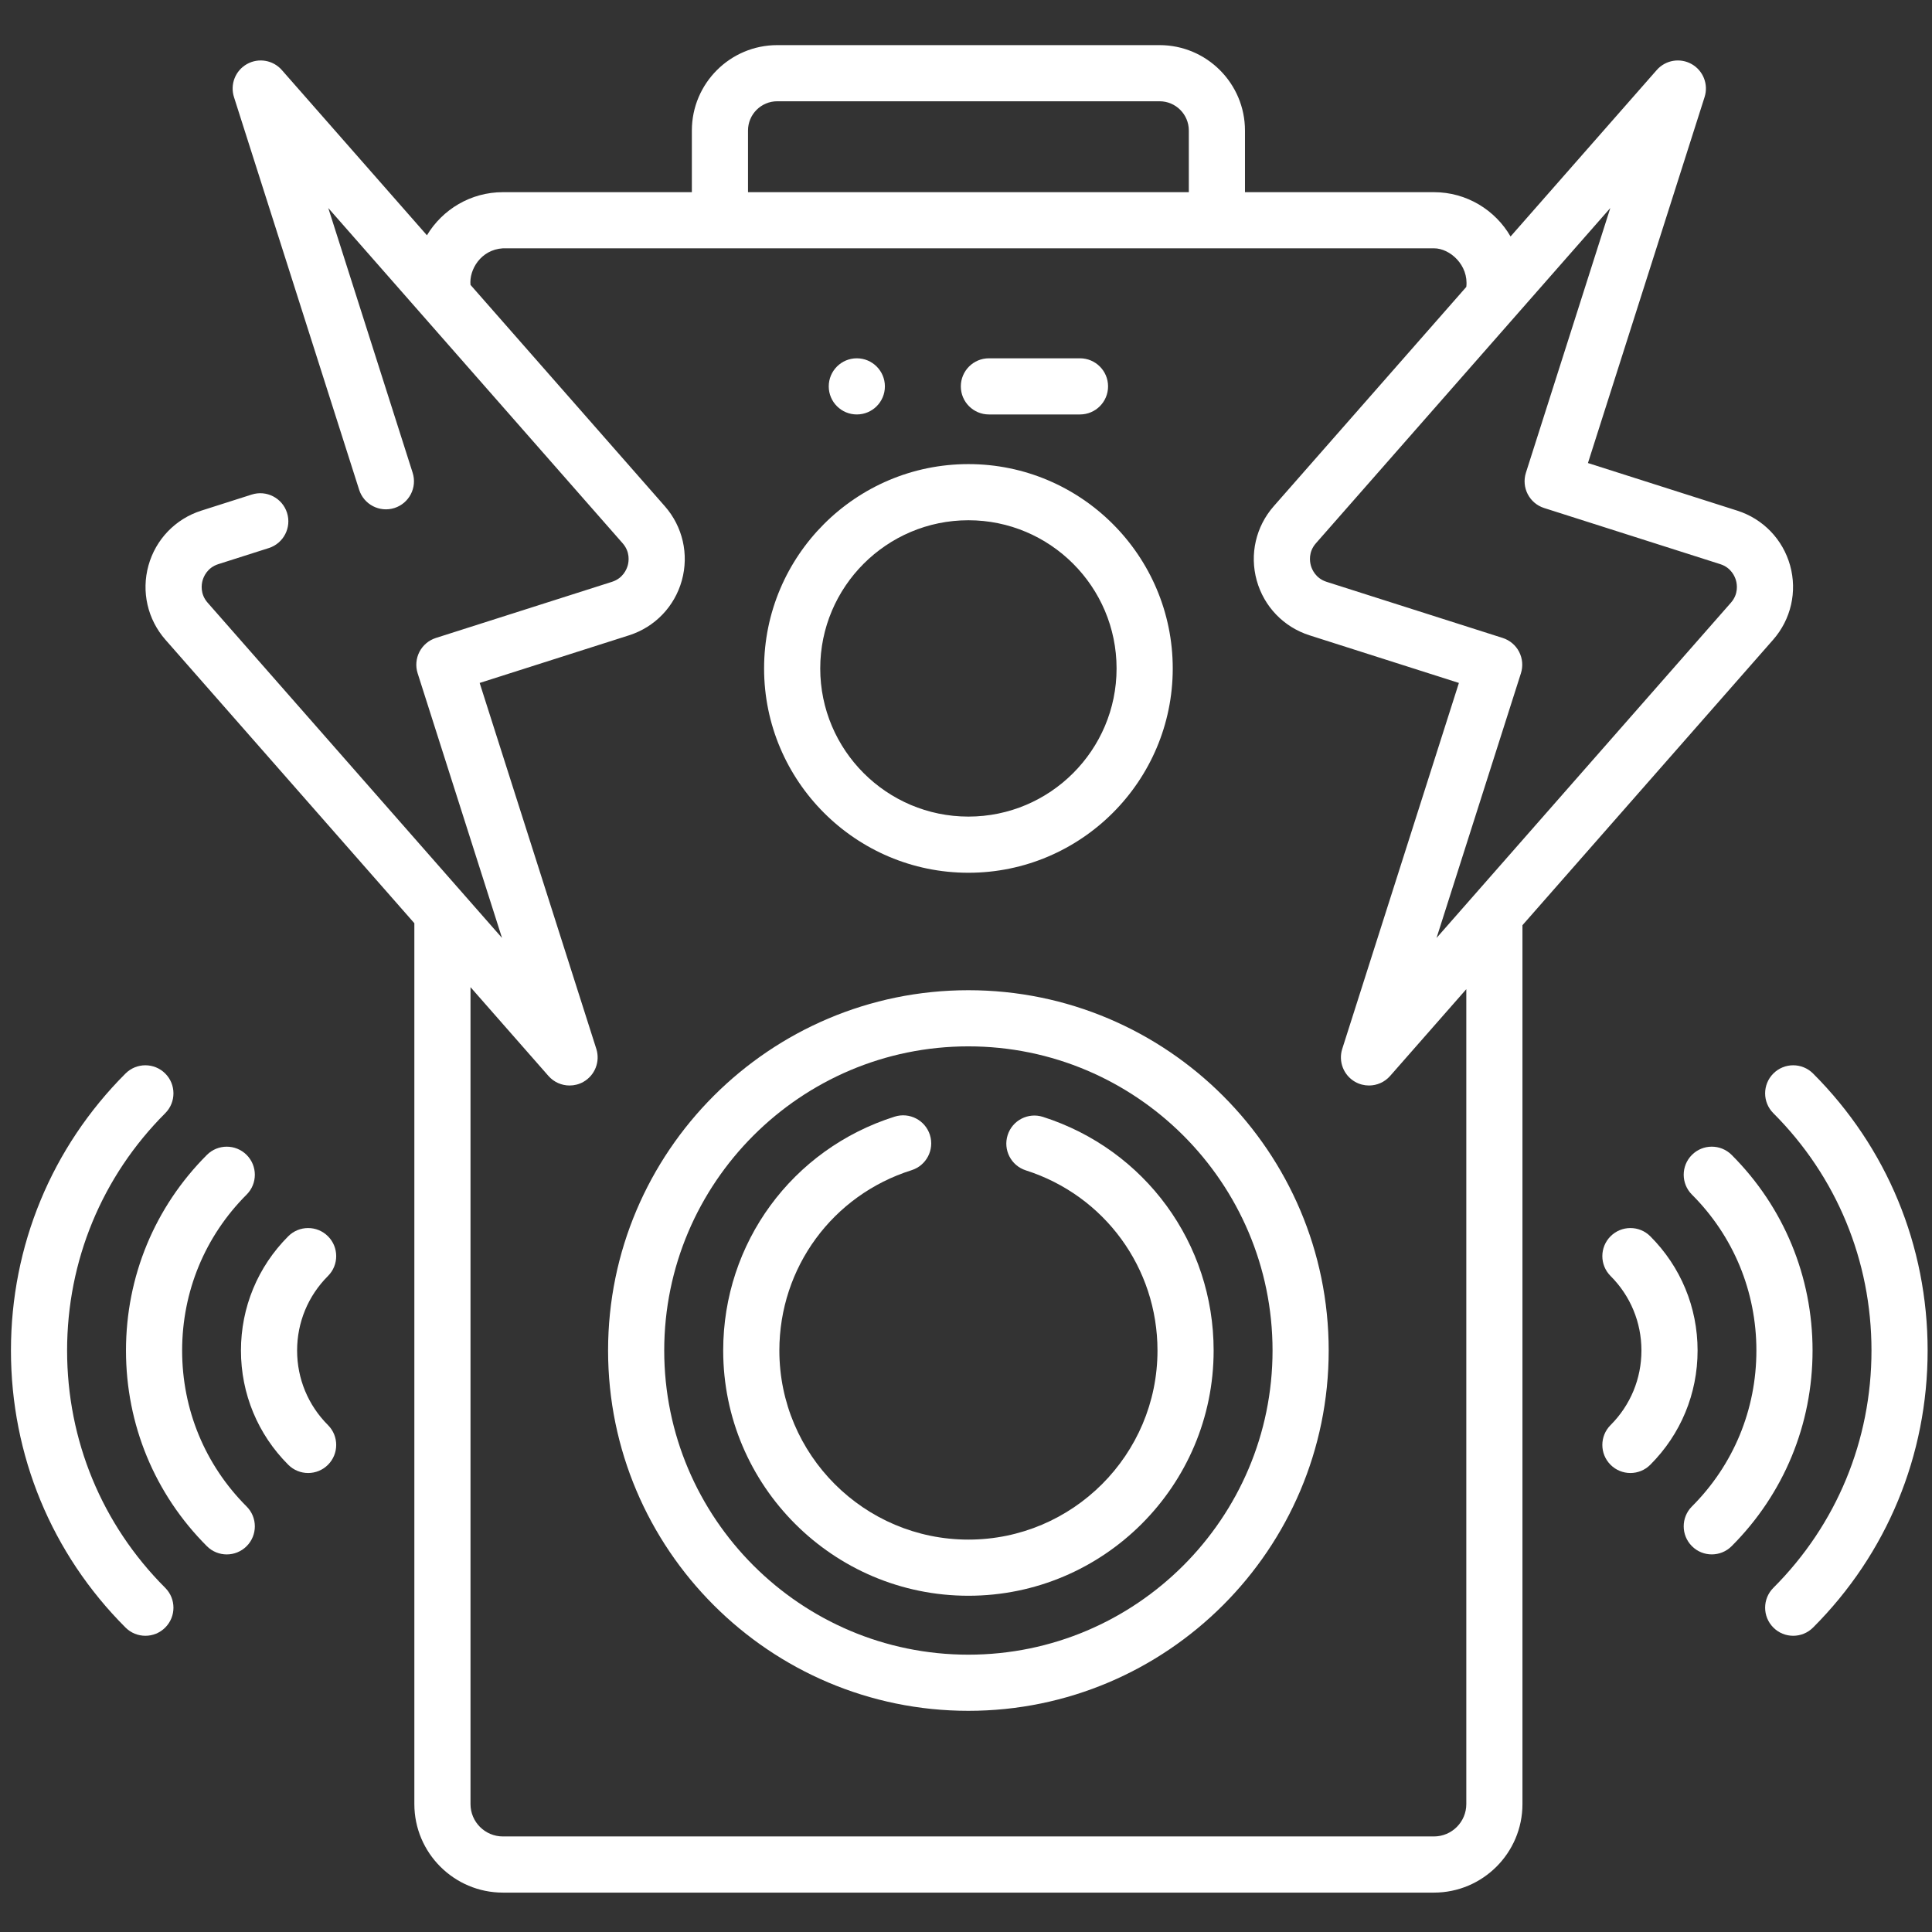
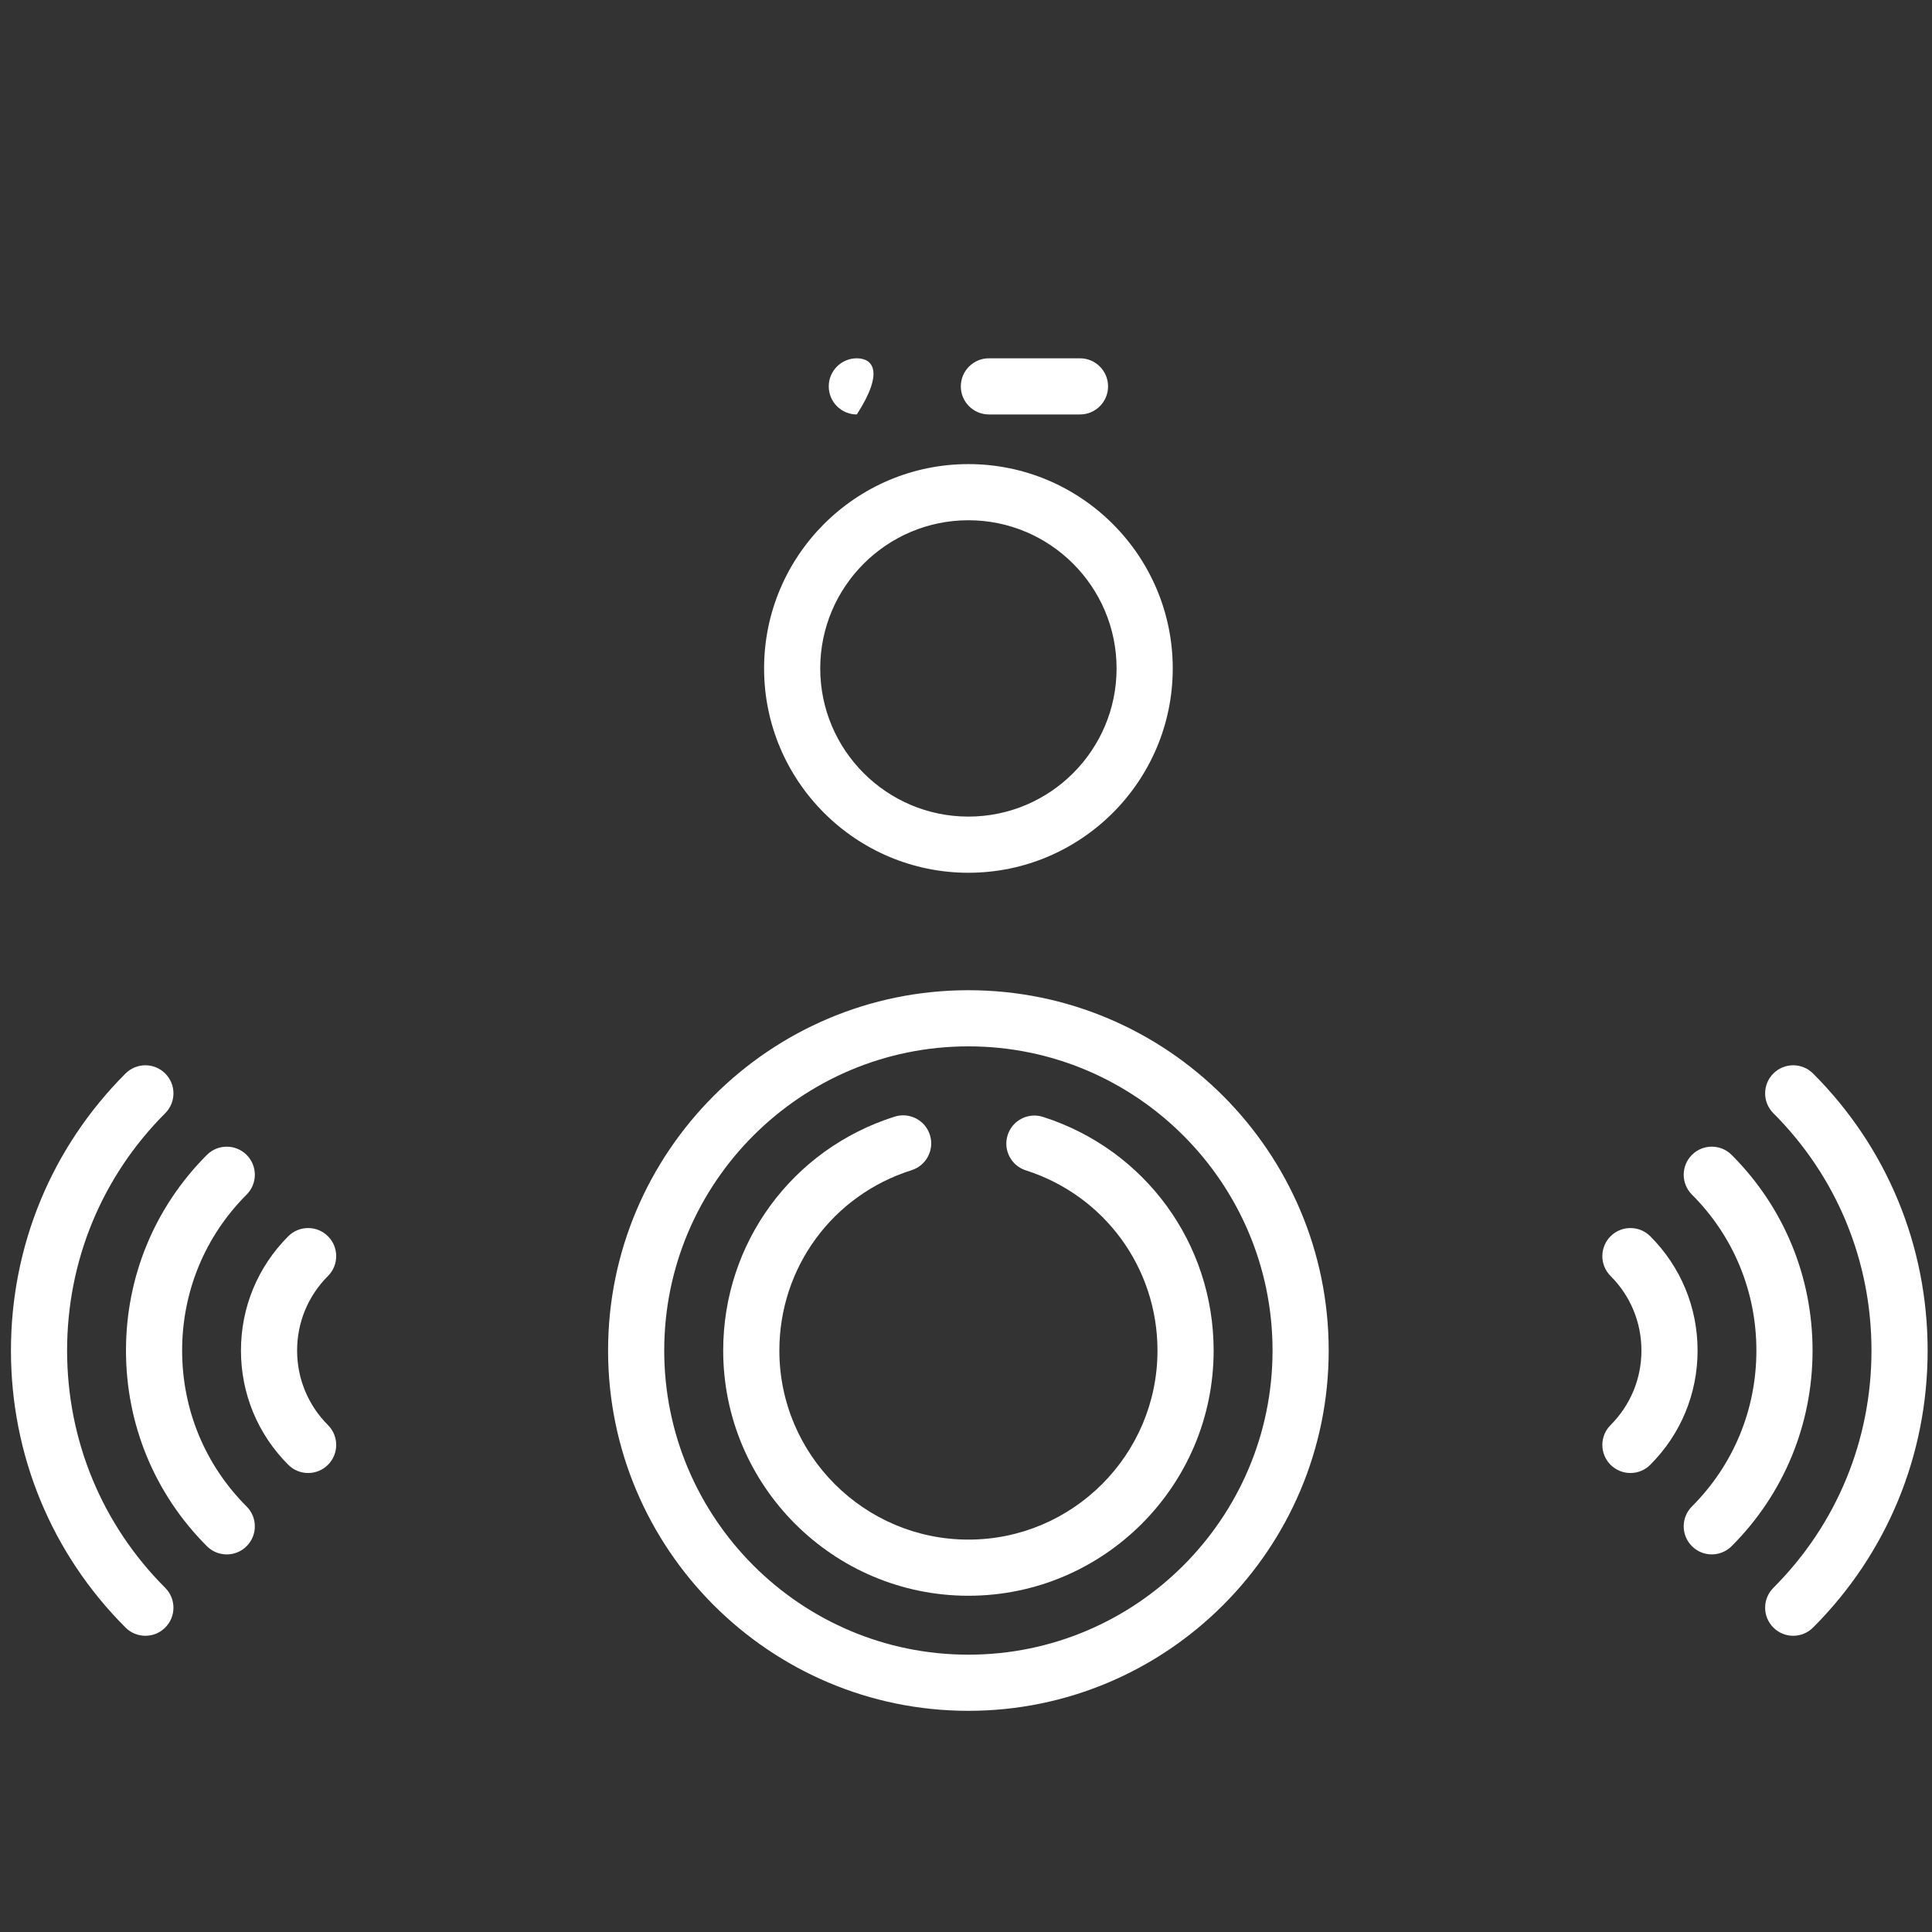
<svg xmlns="http://www.w3.org/2000/svg" width="96" height="96" viewBox="0 0 96 96" fill="none">
  <rect x="0" y="0" width="96" height="96" fill="#333333" stroke="none" />
  <g clip-path="url(#clip0_14_880)">
    <path d="M48.118 49.203C38.246 49.203 30.215 57.234 30.215 67.106C30.215 76.978 38.246 85.01 48.118 85.01C57.99 85.01 66.022 76.978 66.022 67.106C66.022 57.234 57.991 49.203 48.118 49.203ZM48.118 82.22C39.785 82.22 33.005 75.44 33.005 67.106C33.005 58.773 39.785 51.993 48.118 51.993C56.452 51.993 63.232 58.773 63.232 67.106C63.232 75.44 56.452 82.22 48.118 82.22Z" fill="white" />
    <path d="M51.823 55.497C51.09 55.263 50.304 55.667 50.07 56.401C49.835 57.135 50.24 57.92 50.974 58.155C54.886 59.406 57.515 63.003 57.515 67.107C57.515 72.287 53.301 76.502 48.12 76.502C42.94 76.502 38.726 72.287 38.726 67.107C38.726 62.988 41.366 59.387 45.297 58.146C46.031 57.914 46.439 57.13 46.207 56.395C45.975 55.661 45.191 55.253 44.456 55.485C39.36 57.095 35.935 61.765 35.935 67.107C35.935 73.826 41.402 79.292 48.12 79.292C54.839 79.292 60.305 73.826 60.305 67.107C60.305 61.784 56.897 57.119 51.823 55.497Z" fill="white" />
    <path d="M48.12 43.367C53.718 43.367 58.273 38.812 58.273 33.214C58.273 27.616 53.718 23.061 48.12 23.061C42.521 23.061 37.967 27.616 37.967 33.214C37.967 38.812 42.522 43.367 48.12 43.367ZM48.12 25.851C52.179 25.851 55.482 29.154 55.482 33.214C55.482 37.273 52.18 40.576 48.12 40.576C44.06 40.576 40.757 37.273 40.757 33.214C40.757 29.154 44.06 25.851 48.12 25.851Z" fill="white" />
-     <path d="M88.106 31.788C88.995 30.776 89.31 29.397 88.95 28.099C88.589 26.802 87.608 25.783 86.325 25.374L78.904 23.008L84.7 4.823C84.901 4.194 84.633 3.51 84.058 3.185C83.483 2.86 82.759 2.983 82.323 3.479L75.059 11.751C74.298 10.436 72.876 9.549 71.251 9.549H61.862V6.485C61.862 4.145 59.959 2.242 57.619 2.242H38.621C36.281 2.242 34.378 4.145 34.378 6.485V9.549H24.99C23.388 9.549 21.984 10.409 21.214 11.691L14.003 3.479C13.567 2.983 12.843 2.86 12.268 3.185C11.693 3.51 11.425 4.194 11.626 4.824L17.846 24.337C18.08 25.071 18.865 25.476 19.599 25.243C20.333 25.009 20.738 24.224 20.504 23.49L16.312 10.337L30.94 26.996C31.322 27.432 31.243 27.911 31.192 28.097C31.14 28.283 30.96 28.735 30.408 28.911L21.658 31.7C21.305 31.813 21.012 32.061 20.842 32.389C20.672 32.718 20.64 33.101 20.752 33.453L24.945 46.606L10.317 29.947C9.934 29.511 10.013 29.032 10.065 28.846C10.117 28.66 10.296 28.208 10.848 28.032L13.356 27.233C14.09 26.999 14.496 26.214 14.262 25.48C14.028 24.746 13.243 24.34 12.509 24.574L10.001 25.374C8.718 25.783 7.737 26.802 7.377 28.099C7.016 29.397 7.332 30.776 8.22 31.788L20.589 45.874V89.644C20.589 92.069 22.563 94.043 24.99 94.043H71.251C73.677 94.043 75.65 92.069 75.65 89.644V45.973L88.106 31.788ZM75.822 23.49C75.588 24.224 75.993 25.009 76.727 25.243L85.478 28.032C86.03 28.208 86.21 28.66 86.261 28.846C86.313 29.032 86.392 29.511 86.009 29.947L71.381 46.606L75.574 33.453C75.686 33.101 75.654 32.718 75.484 32.389C75.315 32.06 75.021 31.813 74.669 31.7L65.918 28.911C65.366 28.735 65.186 28.283 65.135 28.097C65.083 27.911 65.004 27.432 65.386 26.996L80.015 10.337L75.822 23.49ZM37.168 6.485C37.168 5.684 37.82 5.032 38.621 5.032H57.619C58.42 5.032 59.072 5.684 59.072 6.485V9.549H37.168V6.485ZM72.86 89.644C72.86 90.531 72.138 91.252 71.251 91.252H24.99C24.101 91.252 23.379 90.531 23.379 89.644V49.051L27.253 53.464C27.526 53.774 27.911 53.938 28.302 53.938C28.537 53.938 28.773 53.88 28.988 53.758C29.563 53.432 29.831 52.749 29.631 52.119L23.834 33.935L31.256 31.569C32.539 31.16 33.52 30.141 33.88 28.843C34.24 27.546 33.925 26.167 33.036 25.155L23.379 14.156C23.304 13.406 23.892 12.402 24.99 12.339H71.251C72.045 12.333 72.985 13.175 72.86 14.256L63.29 25.155C62.401 26.167 62.086 27.546 62.446 28.843C62.806 30.141 63.787 31.16 65.071 31.569L72.492 33.935L66.695 52.119C66.495 52.749 66.763 53.432 67.338 53.758C67.553 53.879 67.79 53.938 68.024 53.938C68.415 53.938 68.8 53.774 69.073 53.464L72.86 49.151V89.644Z" fill="white" />
    <path d="M3.334 67.107C3.334 62.647 5.066 58.459 8.21 55.315C8.755 54.77 8.755 53.886 8.21 53.342C7.665 52.797 6.782 52.797 6.237 53.342C2.566 57.013 0.544 61.902 0.544 67.107C0.544 72.312 2.566 77.201 6.237 80.872C6.51 81.145 6.867 81.281 7.224 81.281C7.581 81.281 7.938 81.145 8.21 80.872C8.755 80.327 8.755 79.444 8.21 78.899C5.066 75.755 3.334 71.567 3.334 67.107Z" fill="white" />
    <path d="M9.05 67.108C9.05 64.177 10.188 61.425 12.254 59.359C12.799 58.815 12.799 57.931 12.254 57.386C11.709 56.842 10.825 56.842 10.281 57.386C7.688 59.98 6.26 63.432 6.26 67.108C6.26 70.784 7.688 74.237 10.281 76.83C10.553 77.102 10.91 77.238 11.267 77.238C11.624 77.238 11.981 77.102 12.254 76.83C12.799 76.285 12.799 75.401 12.254 74.857C10.188 72.79 9.05 70.039 9.05 67.108Z" fill="white" />
    <path d="M16.297 61.43C15.753 60.885 14.869 60.885 14.324 61.429C12.808 62.946 11.973 64.962 11.973 67.107C11.973 69.252 12.808 71.268 14.324 72.784C14.597 73.057 14.954 73.193 15.311 73.193C15.668 73.193 16.025 73.057 16.297 72.785C16.842 72.24 16.842 71.356 16.297 70.812C15.308 69.822 14.763 68.506 14.763 67.107C14.763 65.708 15.308 64.392 16.297 63.403C16.842 62.858 16.842 61.974 16.297 61.43Z" fill="white" />
    <path d="M90.09 53.342C89.545 52.797 88.661 52.797 88.117 53.342C87.572 53.887 87.572 54.77 88.117 55.315C91.261 58.459 92.993 62.647 92.993 67.107C92.993 71.567 91.261 75.755 88.117 78.899C87.572 79.444 87.572 80.327 88.117 80.872C88.389 81.145 88.746 81.281 89.103 81.281C89.46 81.281 89.817 81.145 90.09 80.872C93.761 77.201 95.783 72.312 95.783 67.107C95.783 61.902 93.761 57.013 90.09 53.342Z" fill="white" />
    <path d="M86.044 57.386C85.499 56.841 84.615 56.841 84.071 57.386C83.526 57.931 83.526 58.814 84.071 59.359C86.137 61.424 87.274 64.176 87.274 67.107C87.274 70.038 86.137 72.79 84.071 74.855C83.526 75.4 83.526 76.283 84.071 76.828C84.343 77.101 84.7 77.237 85.057 77.237C85.414 77.237 85.771 77.101 86.044 76.828C88.636 74.235 90.065 70.783 90.065 67.107C90.065 63.431 88.637 59.979 86.044 57.386Z" fill="white" />
    <path d="M82.001 61.429C81.456 60.885 80.572 60.885 80.028 61.43C79.483 61.974 79.483 62.858 80.028 63.403C81.017 64.392 81.562 65.708 81.562 67.107C81.562 68.506 81.017 69.822 80.028 70.812C79.483 71.357 79.483 72.24 80.028 72.785C80.3 73.057 80.657 73.193 81.014 73.193C81.371 73.193 81.728 73.057 82.001 72.784C83.517 71.268 84.352 69.252 84.352 67.107C84.352 64.962 83.517 62.946 82.001 61.429Z" fill="white" />
    <path d="M49.138 20.594H53.664C54.435 20.594 55.059 19.97 55.059 19.199C55.059 18.429 54.435 17.804 53.664 17.804H49.138C48.368 17.804 47.743 18.429 47.743 19.199C47.743 19.97 48.368 20.594 49.138 20.594Z" fill="white" />
-     <path d="M42.575 20.594C43.345 20.594 43.97 19.97 43.97 19.199C43.97 18.429 43.345 17.804 42.575 17.804C41.804 17.804 41.18 18.429 41.18 19.199C41.18 19.97 41.804 20.594 42.575 20.594Z" fill="white" />
+     <path d="M42.575 20.594C43.97 18.429 43.345 17.804 42.575 17.804C41.804 17.804 41.18 18.429 41.18 19.199C41.18 19.97 41.804 20.594 42.575 20.594Z" fill="white" />
  </g>
  <defs>
    <clipPath id="clip0_14_880">
      <rect width="95.238" height="95.238" fill="white" transform="translate(0.542 0.524)" />
    </clipPath>
  </defs>
</svg>